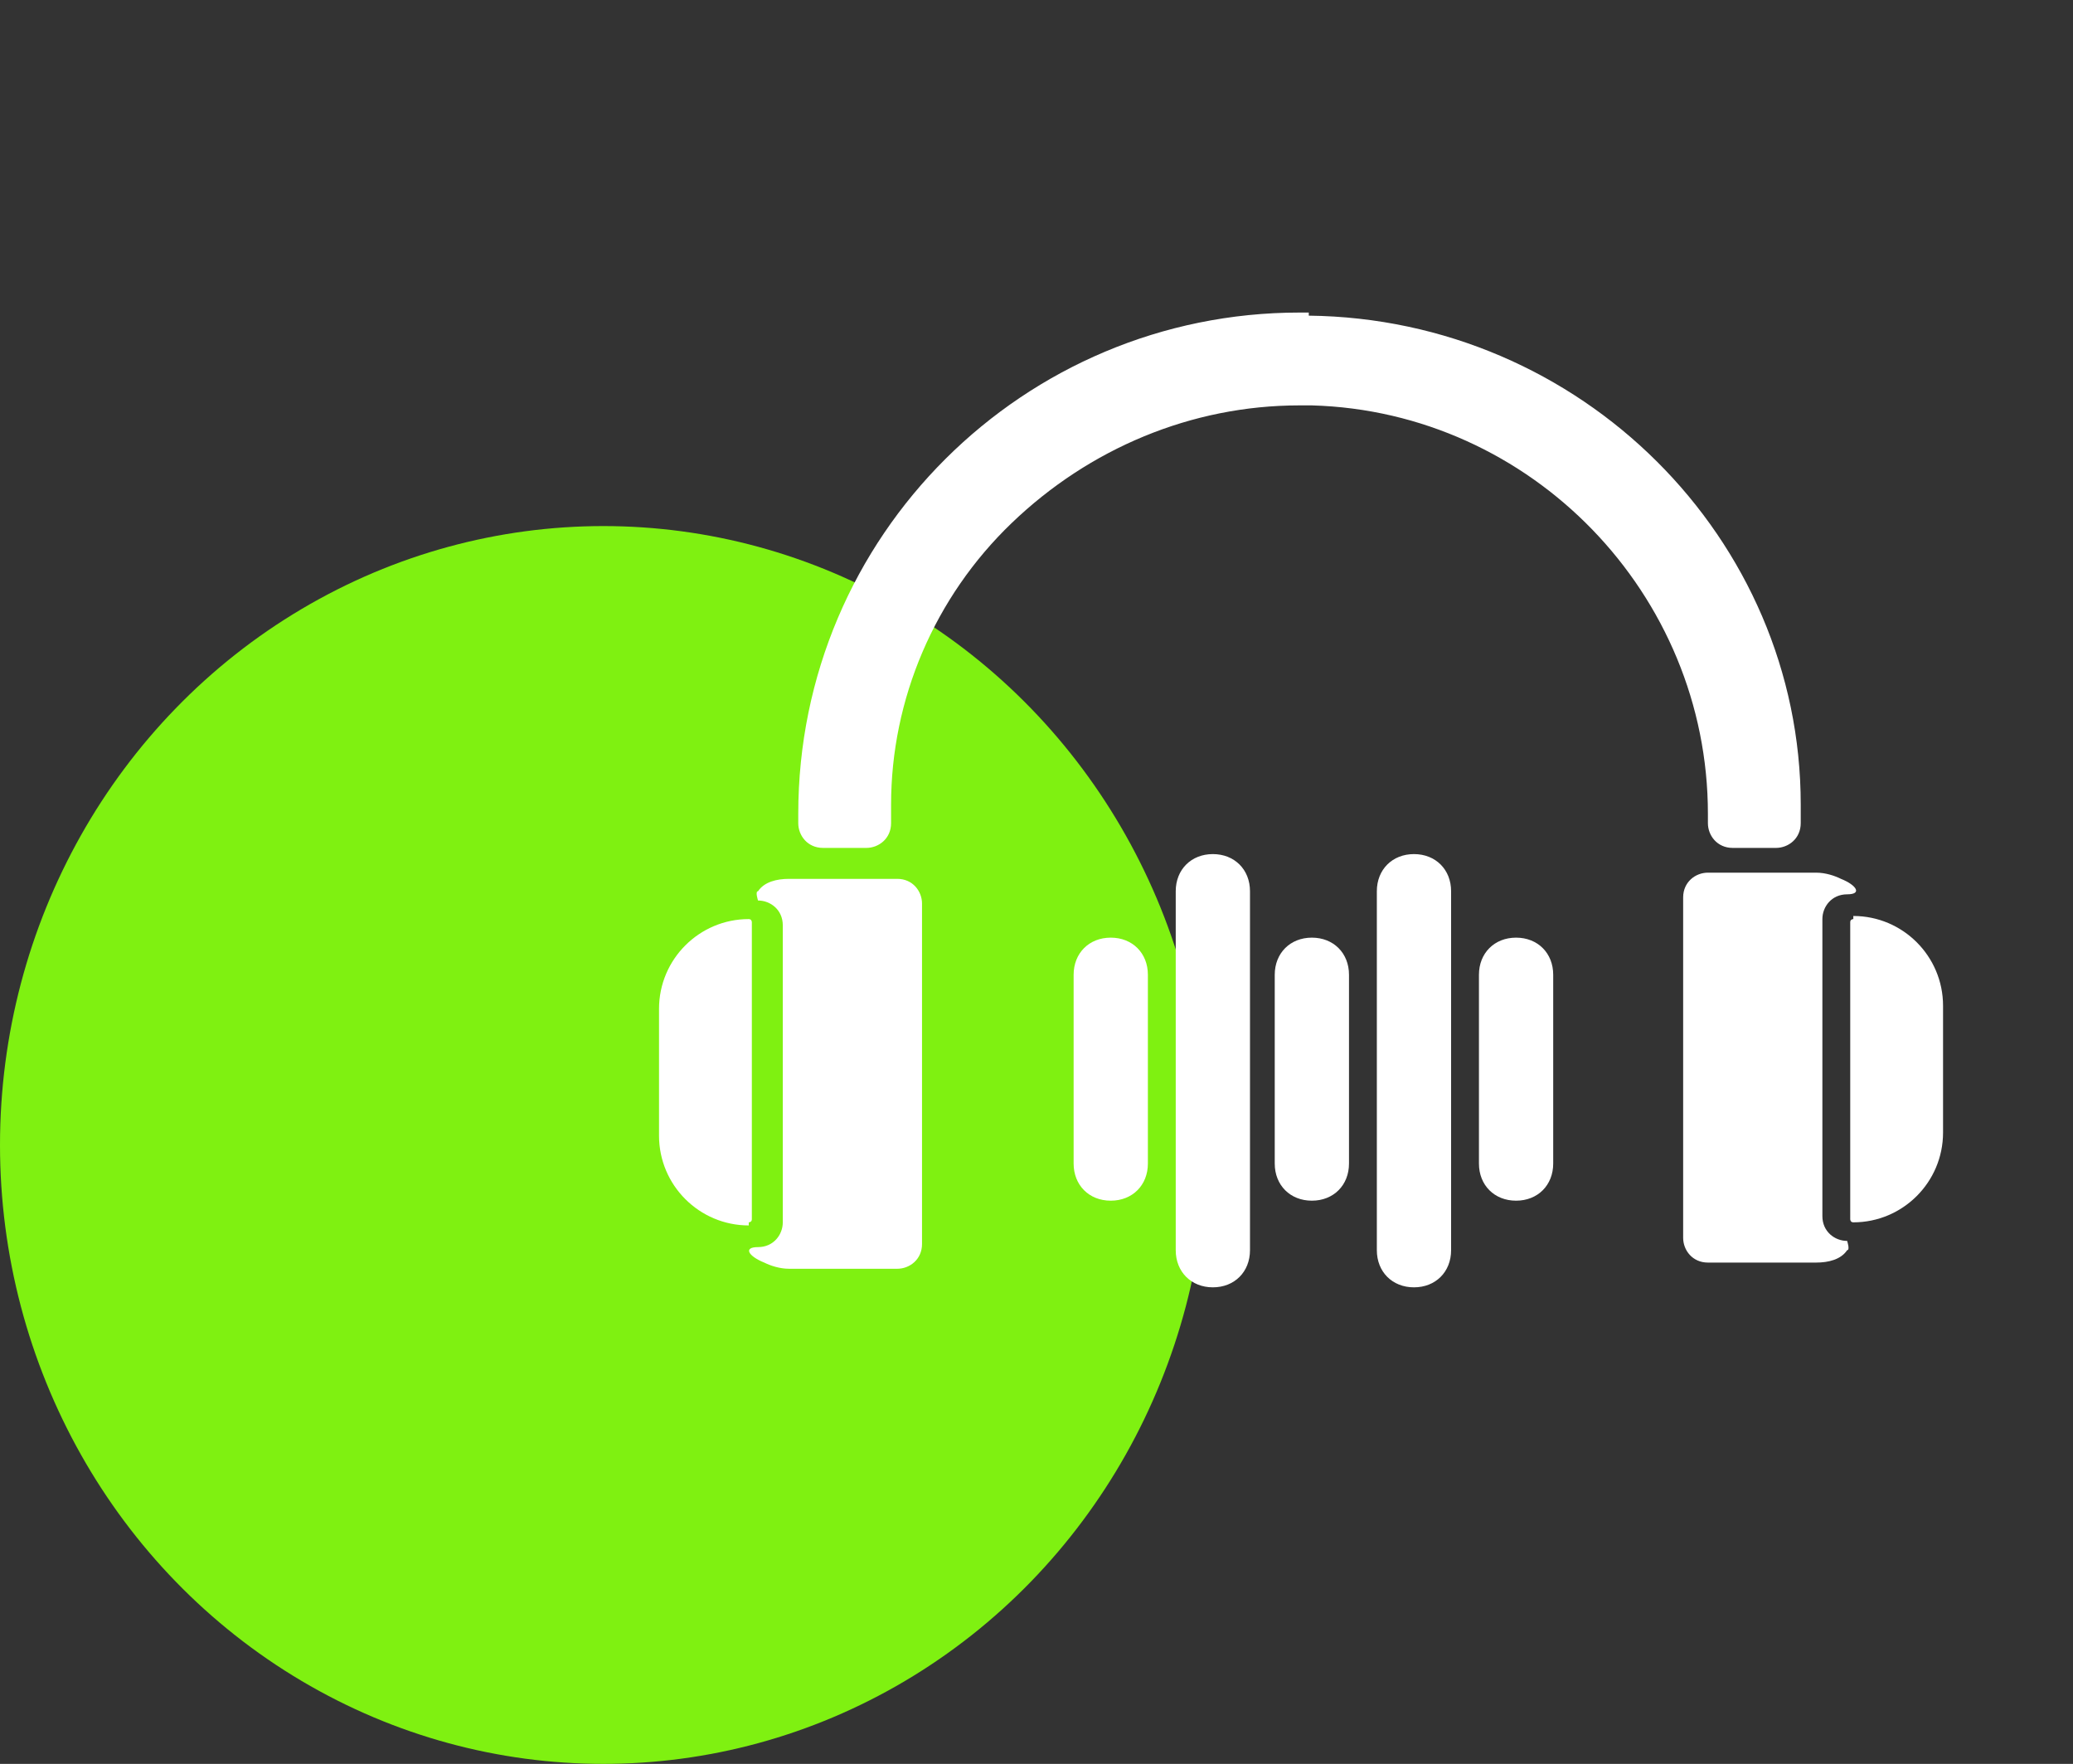
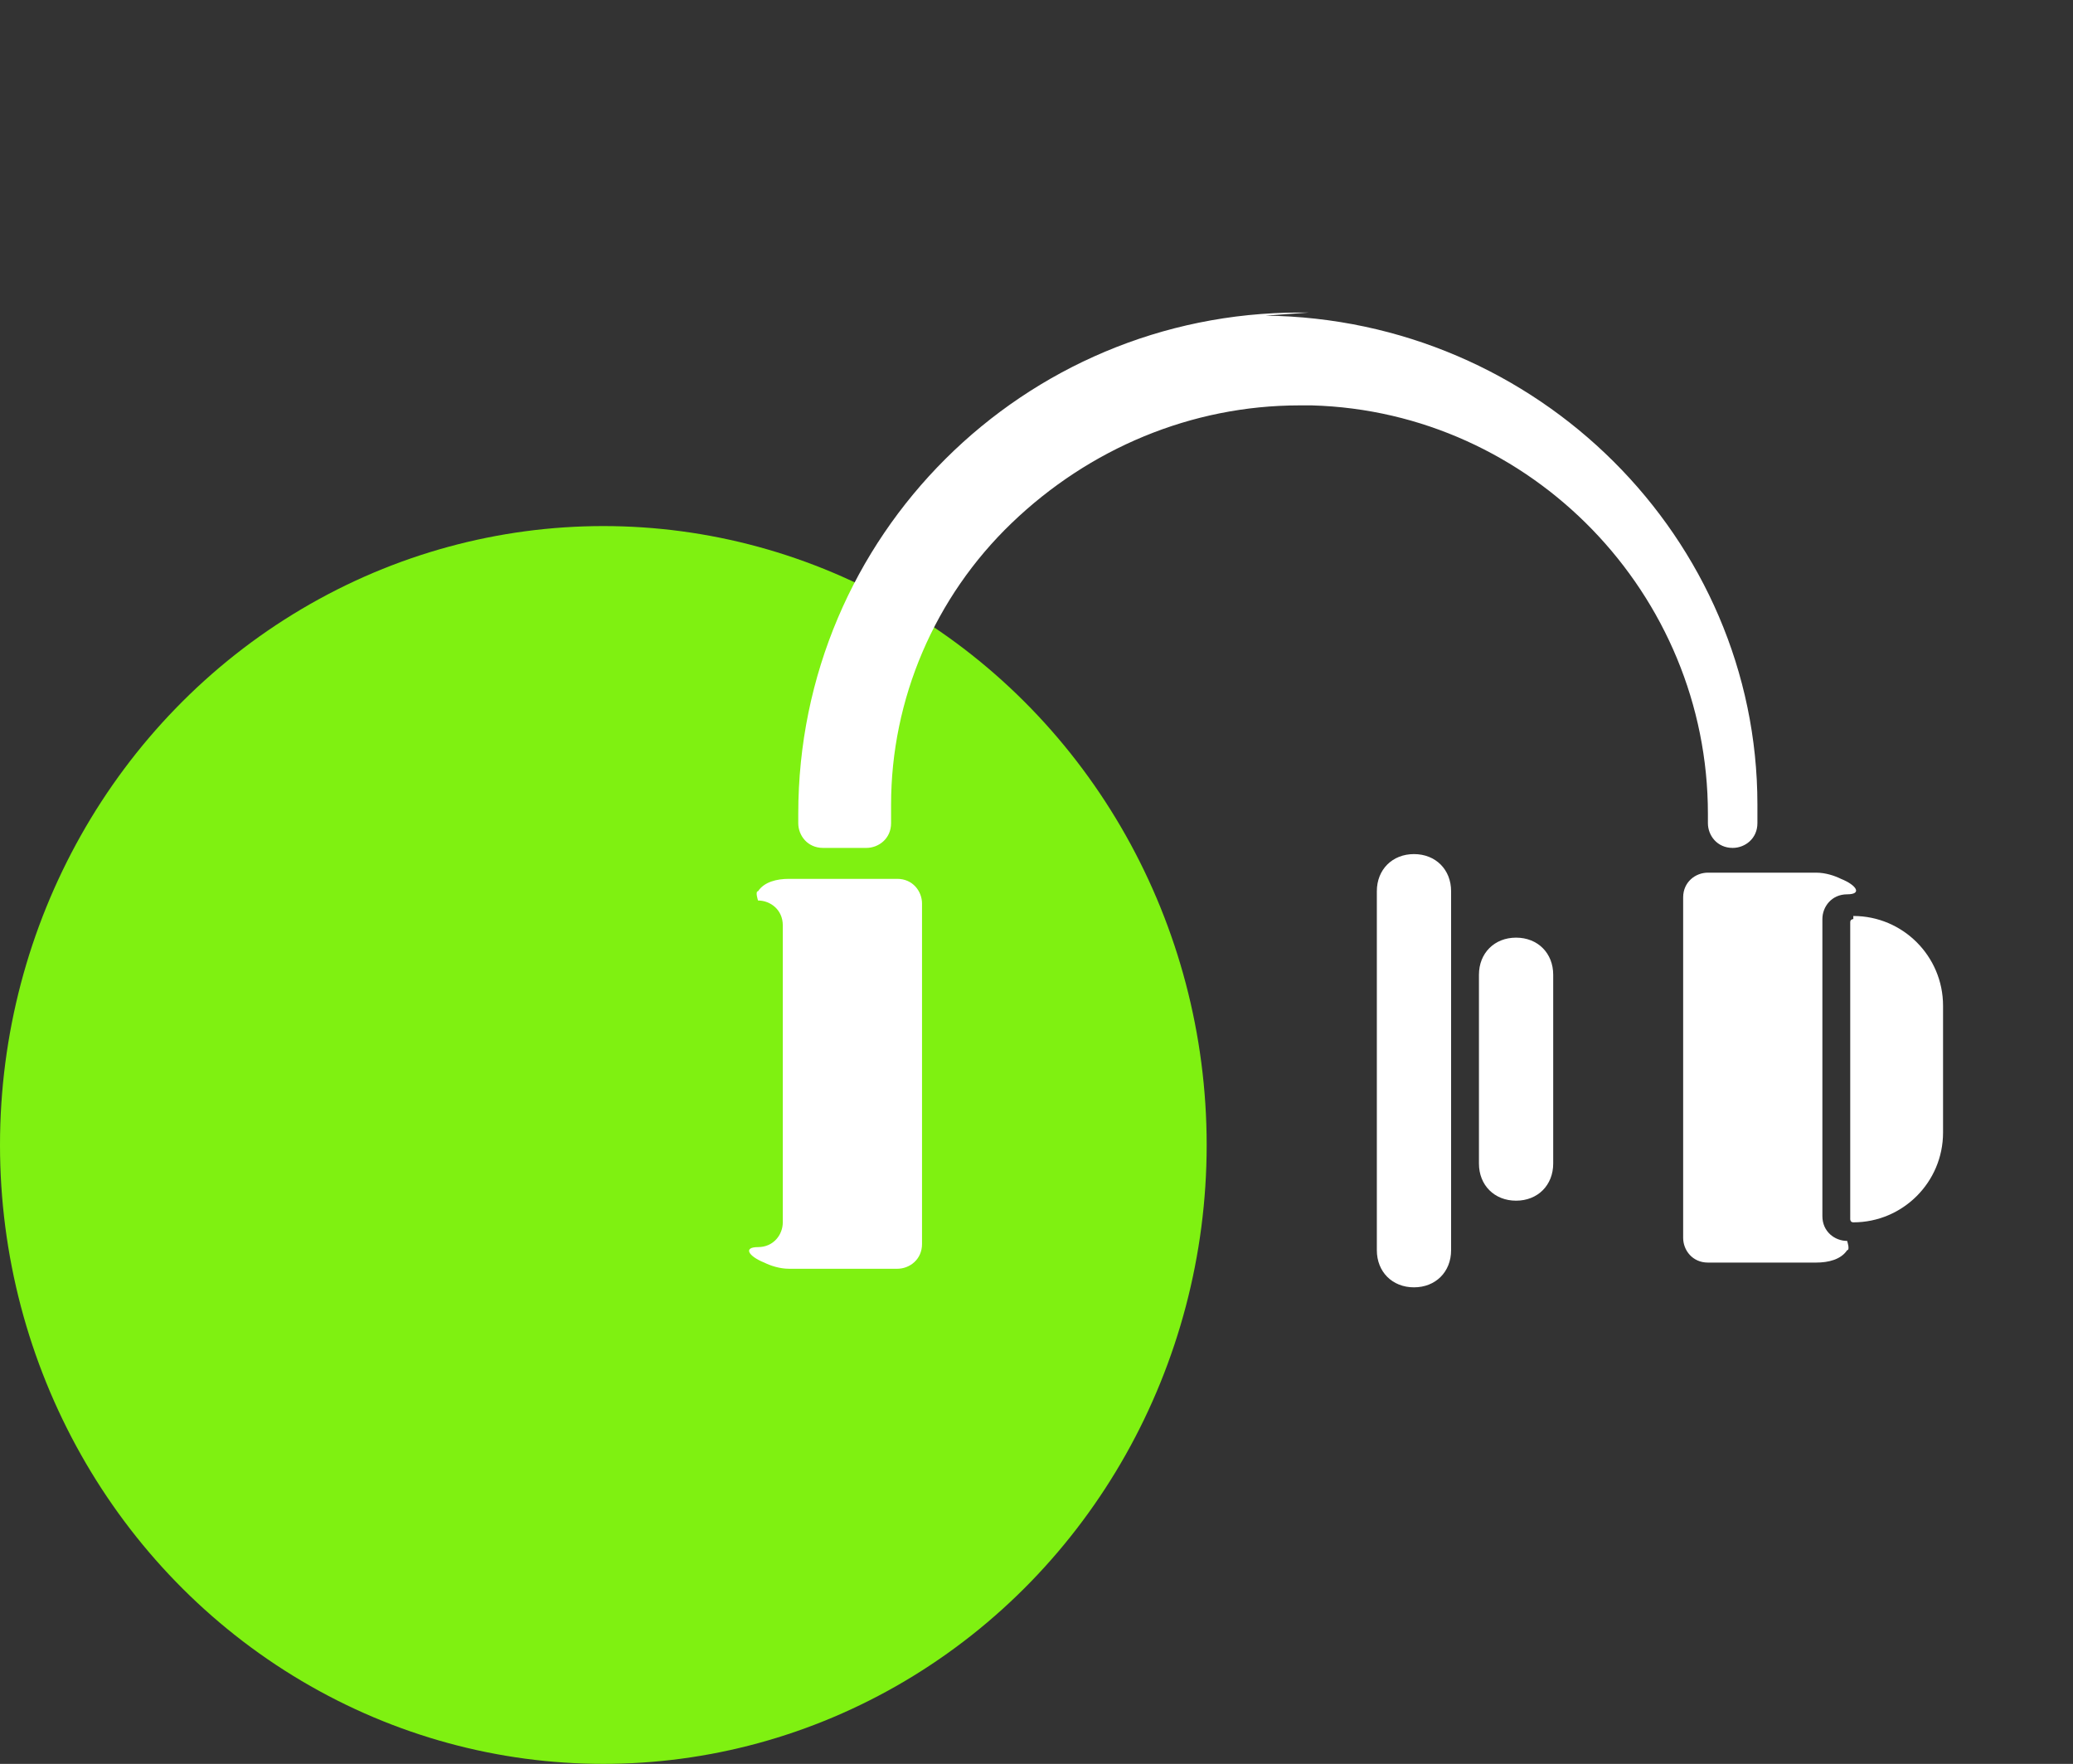
<svg xmlns="http://www.w3.org/2000/svg" id="Layer_3" data-name="Layer 3" version="1.1" viewBox="0 0 67 57">
  <rect x="0" y="0" width="67" height="57" fill="#333333" stroke="none" />
  <defs>
    <style>
      .cls-1 {
        fill-rule: evenodd;
      }

      .cls-1, .cls-2, .cls-3 {
        stroke-width: 0px;
      }

      .cls-1, .cls-3 {
        fill: #fff;
      }

      .cls-2 {
        fill: #7ff111;
      }
    </style>
  </defs>
  <ellipse class="cls-2" cx="19.5" cy="37" rx="19.5" ry="20" />
-   <path class="cls-3" d="M42.3,10.1h-.3v.5-.5h0c-8.9,0-16.2,7.2-16.2,16.2v.3c0,.4.3.8.8.8h1.4c.4,0,.8-.3.8-.8v-.6c0-3.4,1.4-6.7,3.9-9.1,2.5-2.4,5.8-3.8,9.3-3.8s.3,0,.4,0c7.1.2,12.8,6.1,12.8,13.2v.3c0,.4.3.8.8.8h1.4c.4,0,.8-.3.8-.8v-.6c0-8.6-7.1-15.7-15.9-15.8h0Z" />
+   <path class="cls-3" d="M42.3,10.1h-.3v.5-.5h0c-8.9,0-16.2,7.2-16.2,16.2v.3c0,.4.3.8.8.8h1.4c.4,0,.8-.3.8-.8v-.6c0-3.4,1.4-6.7,3.9-9.1,2.5-2.4,5.8-3.8,9.3-3.8s.3,0,.4,0c7.1.2,12.8,6.1,12.8,13.2v.3c0,.4.3.8.8.8c.4,0,.8-.3.8-.8v-.6c0-8.6-7.1-15.7-15.9-15.8h0Z" />
  <path class="cls-1" d="M29,28.4h-3.5c-.4,0-.8.1-1,.4-.1,0,0,.3,0,.3.4,0,.8.3.8.8v9.6c0,.4-.3.8-.8.8s-.3.3.2.5c.2.1.5.2.8.2h3.5c.4,0,.8-.3.8-.8v-11c0-.4-.3-.8-.8-.8h0Z" />
-   <path class="cls-3" d="M24.2,39.5h0c0,0,.1,0,.1-.1v-9.6c0,0,0-.1-.1-.1h0c-1.6,0-2.9,1.3-2.9,2.9v4.1c0,1.6,1.3,2.9,2.9,2.9h0Z" />
  <path class="cls-1" d="M55.2,40.8h3.5c.4,0,.8-.1,1-.4.1,0,0-.3,0-.3-.4,0-.8-.3-.8-.8v-9.6c0-.4.3-.8.8-.8s.3-.3-.2-.5c-.2-.1-.5-.2-.8-.2h-3.5c-.4,0-.8.3-.8.8v11c0,.4.3.8.8.8h0Z" />
  <path class="cls-3" d="M59.9,29.7h0c0,0-.1,0-.1.1v9.6c0,0,0,.1.1.1h0c1.6,0,2.9-1.3,2.9-2.9v-4.1c0-1.6-1.3-2.9-2.9-2.9h0Z" />
-   <path class="cls-3" d="M35.9,38.8h0c-.7,0-1.2-.5-1.2-1.2v-6.1c0-.7.5-1.2,1.2-1.2h0c.7,0,1.2.5,1.2,1.2v6.1c0,.7-.5,1.2-1.2,1.2h0Z" />
-   <path class="cls-3" d="M39.2,41.6h0c-.7,0-1.2-.5-1.2-1.2v-11.6c0-.7.5-1.2,1.2-1.2h0c.7,0,1.2.5,1.2,1.2v11.6c0,.7-.5,1.2-1.2,1.2h0Z" />
-   <path class="cls-3" d="M42.4,38.8h0c-.7,0-1.2-.5-1.2-1.2v-6.1c0-.7.5-1.2,1.2-1.2h0c.7,0,1.2.5,1.2,1.2v6.1c0,.7-.5,1.2-1.2,1.2h0Z" />
  <path class="cls-3" d="M49,38.8h0c-.7,0-1.2-.5-1.2-1.2v-6.1c0-.7.5-1.2,1.2-1.2h0c.7,0,1.2.5,1.2,1.2v6.1c0,.7-.5,1.2-1.2,1.2h0Z" />
  <path class="cls-3" d="M45.7,41.6h0c-.7,0-1.2-.5-1.2-1.2v-11.6c0-.7.5-1.2,1.2-1.2h0c.7,0,1.2.5,1.2,1.2v11.6c0,.7-.5,1.2-1.2,1.2h0Z" />
</svg>